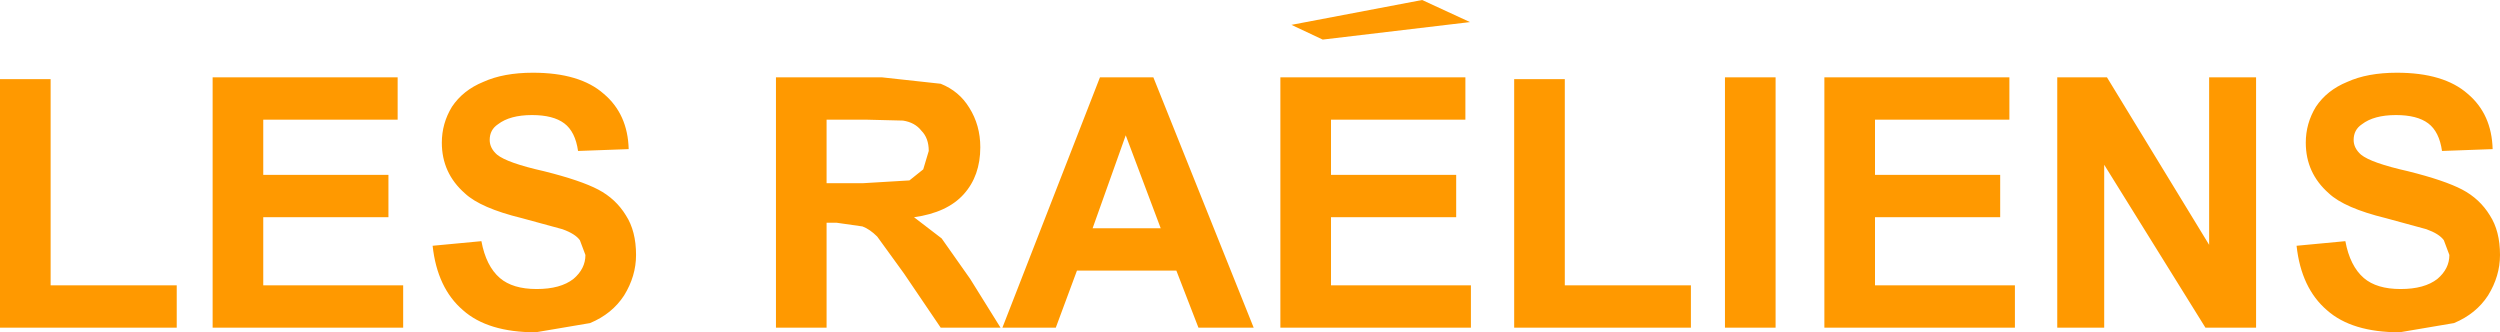
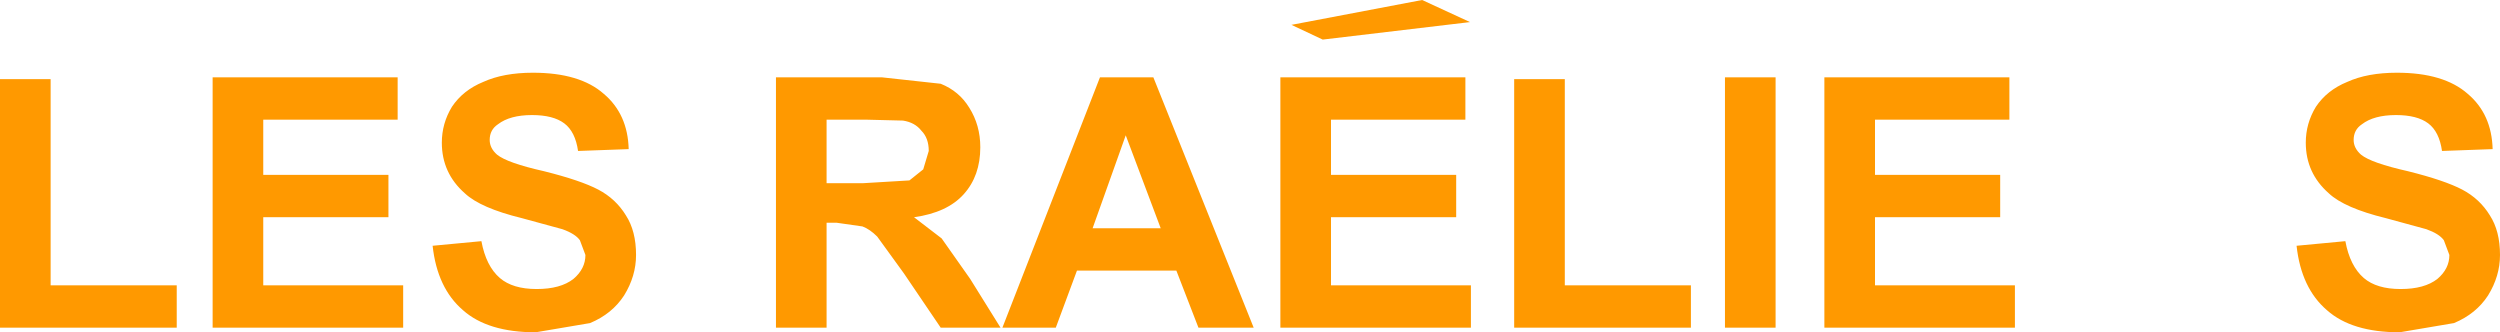
<svg xmlns="http://www.w3.org/2000/svg" height="18.05px" width="135.8px">
  <g transform="matrix(1.0, 0.0, 0.0, 1.0, -62.3, -60.9)">
-     <path d="M190.15 68.5 Q190.15 68.95 190.55 69.3 191.1 69.75 193.1 70.2 195.1 70.7 196.05 71.2 197.0 71.7 197.55 72.6 198.1 73.45 198.1 74.75 198.1 75.9 197.45 76.95 196.8 77.95 195.6 78.45 L192.65 78.95 Q190.05 78.95 188.7 77.75 187.3 76.55 187.05 74.25 L189.7 74.0 Q189.95 75.35 190.7 76.0 191.4 76.6 192.7 76.6 194.0 76.6 194.7 76.05 195.35 75.5 195.35 74.75 L195.05 73.95 Q194.8 73.6 194.1 73.35 L191.9 72.75 Q189.65 72.2 188.8 71.4 187.55 70.3 187.55 68.65 187.55 67.6 188.1 66.7 188.7 65.8 189.8 65.35 190.9 64.85 192.5 64.85 195.05 64.85 196.35 66.0 197.65 67.1 197.7 69.0 L194.95 69.1 Q194.8 68.05 194.2 67.6 193.6 67.15 192.45 67.15 191.25 67.15 190.6 67.65 190.15 67.95 190.15 68.5 M184.85 65.1 L184.85 78.7 182.1 78.7 176.6 69.85 176.6 78.7 174.05 78.7 174.05 65.1 176.75 65.1 182.3 74.2 182.3 65.1 184.85 65.1 M164.15 70.4 L170.95 70.4 170.95 72.7 164.15 72.7 164.15 76.4 171.75 76.4 171.75 78.7 161.4 78.7 161.4 65.1 171.45 65.1 171.45 67.4 164.15 67.4 164.15 70.4 M107.2 73.0 L107.2 78.7 104.45 78.7 104.45 65.1 110.2 65.1 113.4 65.45 Q114.4 65.85 114.95 66.75 115.55 67.7 115.55 68.9 115.55 70.45 114.65 71.45 113.75 72.45 111.95 72.7 L113.45 73.85 115.0 76.05 116.65 78.7 113.4 78.7 111.4 75.75 109.95 73.75 Q109.55 73.35 109.15 73.2 L107.75 73.0 107.2 73.0 M107.2 70.85 L109.2 70.85 111.7 70.7 112.45 70.1 112.75 69.1 Q112.75 68.4 112.35 68.0 112.0 67.55 111.35 67.45 L109.35 67.4 107.2 67.4 107.2 70.85 M83.4 72.7 L76.6 72.7 76.6 76.4 84.2 76.4 84.2 78.7 73.85 78.7 73.85 65.1 83.9 65.1 83.9 67.4 76.6 67.4 76.6 70.4 83.4 70.4 83.4 72.7 M86.85 66.7 Q87.45 65.8 88.55 65.35 89.65 64.85 91.25 64.85 93.8 64.85 95.1 66.0 96.4 67.1 96.45 69.0 L93.7 69.1 Q93.55 68.05 92.95 67.6 92.35 67.15 91.2 67.15 90.0 67.15 89.35 67.65 88.9 67.95 88.9 68.5 88.9 68.95 89.3 69.3 89.85 69.75 91.85 70.2 93.85 70.7 94.8 71.2 95.75 71.7 96.3 72.6 96.85 73.45 96.85 74.75 96.85 75.9 96.2 76.95 95.55 77.95 94.35 78.45 L91.4 78.95 Q88.8 78.95 87.45 77.75 86.05 76.55 85.8 74.25 L88.45 74.0 Q88.7 75.35 89.45 76.0 90.15 76.6 91.45 76.6 92.75 76.6 93.45 76.05 94.1 75.5 94.1 74.75 L93.8 73.95 Q93.55 73.6 92.85 73.35 L90.65 72.75 Q88.4 72.2 87.55 71.4 86.3 70.3 86.3 68.65 86.3 67.6 86.85 66.7 M119.65 78.7 L116.75 78.7 122.05 65.1 124.95 65.1 130.4 78.7 127.4 78.7 126.2 75.6 120.8 75.6 119.65 78.7 M158.75 65.1 L158.75 78.7 156.0 78.7 156.0 65.1 158.75 65.1 M147.3 65.2 L147.3 76.4 154.15 76.4 154.15 78.7 144.55 78.7 144.55 65.2 147.3 65.2 M141.9 67.4 L134.6 67.4 134.6 70.4 141.4 70.4 141.4 72.7 134.6 72.7 134.6 76.4 142.2 76.4 142.2 78.7 131.85 78.7 131.85 65.1 141.9 65.1 141.9 67.4 M123.45 68.25 L121.65 73.3 125.35 73.3 123.45 68.25 M132.45 62.25 L139.55 60.9 142.15 62.1 134.15 63.05 132.45 62.25 M65.05 65.2 L65.05 76.4 71.9 76.4 71.9 78.7 62.3 78.7 62.3 65.2 65.05 65.2" fill="#ff9900" fill-rule="evenodd" stroke="none" />
+     <path d="M190.15 68.5 Q190.15 68.95 190.55 69.3 191.1 69.75 193.1 70.2 195.1 70.7 196.05 71.2 197.0 71.7 197.55 72.6 198.1 73.45 198.1 74.75 198.1 75.9 197.45 76.95 196.8 77.95 195.6 78.45 L192.65 78.95 Q190.05 78.95 188.7 77.75 187.3 76.55 187.05 74.25 L189.7 74.0 Q189.95 75.35 190.7 76.0 191.4 76.6 192.7 76.6 194.0 76.6 194.7 76.05 195.35 75.5 195.35 74.75 L195.05 73.95 Q194.8 73.6 194.1 73.35 L191.9 72.75 Q189.65 72.2 188.8 71.4 187.55 70.3 187.55 68.65 187.55 67.6 188.1 66.7 188.7 65.8 189.8 65.35 190.9 64.85 192.5 64.85 195.05 64.85 196.35 66.0 197.65 67.1 197.7 69.0 L194.95 69.1 Q194.8 68.05 194.2 67.6 193.6 67.15 192.45 67.15 191.25 67.15 190.6 67.65 190.15 67.95 190.15 68.5 M184.85 65.1 M164.15 70.4 L170.95 70.4 170.95 72.7 164.15 72.7 164.15 76.4 171.75 76.4 171.75 78.7 161.4 78.7 161.4 65.1 171.45 65.1 171.45 67.4 164.15 67.4 164.15 70.4 M107.2 73.0 L107.2 78.7 104.45 78.7 104.45 65.1 110.2 65.1 113.4 65.45 Q114.4 65.85 114.95 66.75 115.55 67.7 115.55 68.9 115.55 70.45 114.65 71.45 113.75 72.45 111.95 72.7 L113.45 73.85 115.0 76.05 116.65 78.7 113.4 78.7 111.4 75.75 109.95 73.75 Q109.55 73.35 109.15 73.2 L107.75 73.0 107.2 73.0 M107.2 70.85 L109.2 70.85 111.7 70.7 112.45 70.1 112.75 69.1 Q112.75 68.4 112.35 68.0 112.0 67.55 111.35 67.45 L109.35 67.4 107.2 67.4 107.2 70.85 M83.4 72.7 L76.6 72.7 76.6 76.4 84.2 76.4 84.2 78.7 73.85 78.7 73.85 65.1 83.9 65.1 83.9 67.4 76.6 67.4 76.6 70.4 83.4 70.4 83.4 72.7 M86.85 66.7 Q87.45 65.8 88.55 65.35 89.65 64.85 91.25 64.85 93.8 64.85 95.1 66.0 96.4 67.1 96.45 69.0 L93.7 69.1 Q93.55 68.05 92.95 67.6 92.35 67.15 91.2 67.15 90.0 67.15 89.35 67.65 88.9 67.95 88.9 68.5 88.9 68.95 89.3 69.3 89.85 69.75 91.85 70.2 93.85 70.7 94.8 71.2 95.75 71.7 96.3 72.6 96.85 73.45 96.85 74.75 96.85 75.9 96.2 76.95 95.55 77.95 94.35 78.45 L91.4 78.95 Q88.8 78.95 87.45 77.75 86.05 76.55 85.8 74.25 L88.45 74.0 Q88.7 75.35 89.45 76.0 90.15 76.6 91.45 76.6 92.75 76.6 93.45 76.05 94.1 75.5 94.1 74.75 L93.8 73.95 Q93.55 73.6 92.85 73.35 L90.65 72.75 Q88.4 72.2 87.55 71.4 86.3 70.3 86.3 68.65 86.3 67.6 86.85 66.7 M119.65 78.7 L116.75 78.7 122.05 65.1 124.95 65.1 130.4 78.7 127.4 78.7 126.2 75.6 120.8 75.6 119.65 78.7 M158.75 65.1 L158.75 78.7 156.0 78.7 156.0 65.1 158.75 65.1 M147.3 65.2 L147.3 76.4 154.15 76.4 154.15 78.7 144.55 78.7 144.55 65.2 147.3 65.2 M141.9 67.4 L134.6 67.4 134.6 70.4 141.4 70.4 141.4 72.7 134.6 72.7 134.6 76.4 142.2 76.4 142.2 78.7 131.85 78.7 131.85 65.1 141.9 65.1 141.9 67.4 M123.45 68.25 L121.65 73.3 125.35 73.3 123.45 68.25 M132.45 62.25 L139.55 60.9 142.15 62.1 134.15 63.05 132.45 62.25 M65.05 65.2 L65.05 76.4 71.9 76.4 71.9 78.7 62.3 78.7 62.3 65.2 65.05 65.2" fill="#ff9900" fill-rule="evenodd" stroke="none" />
  </g>
</svg>